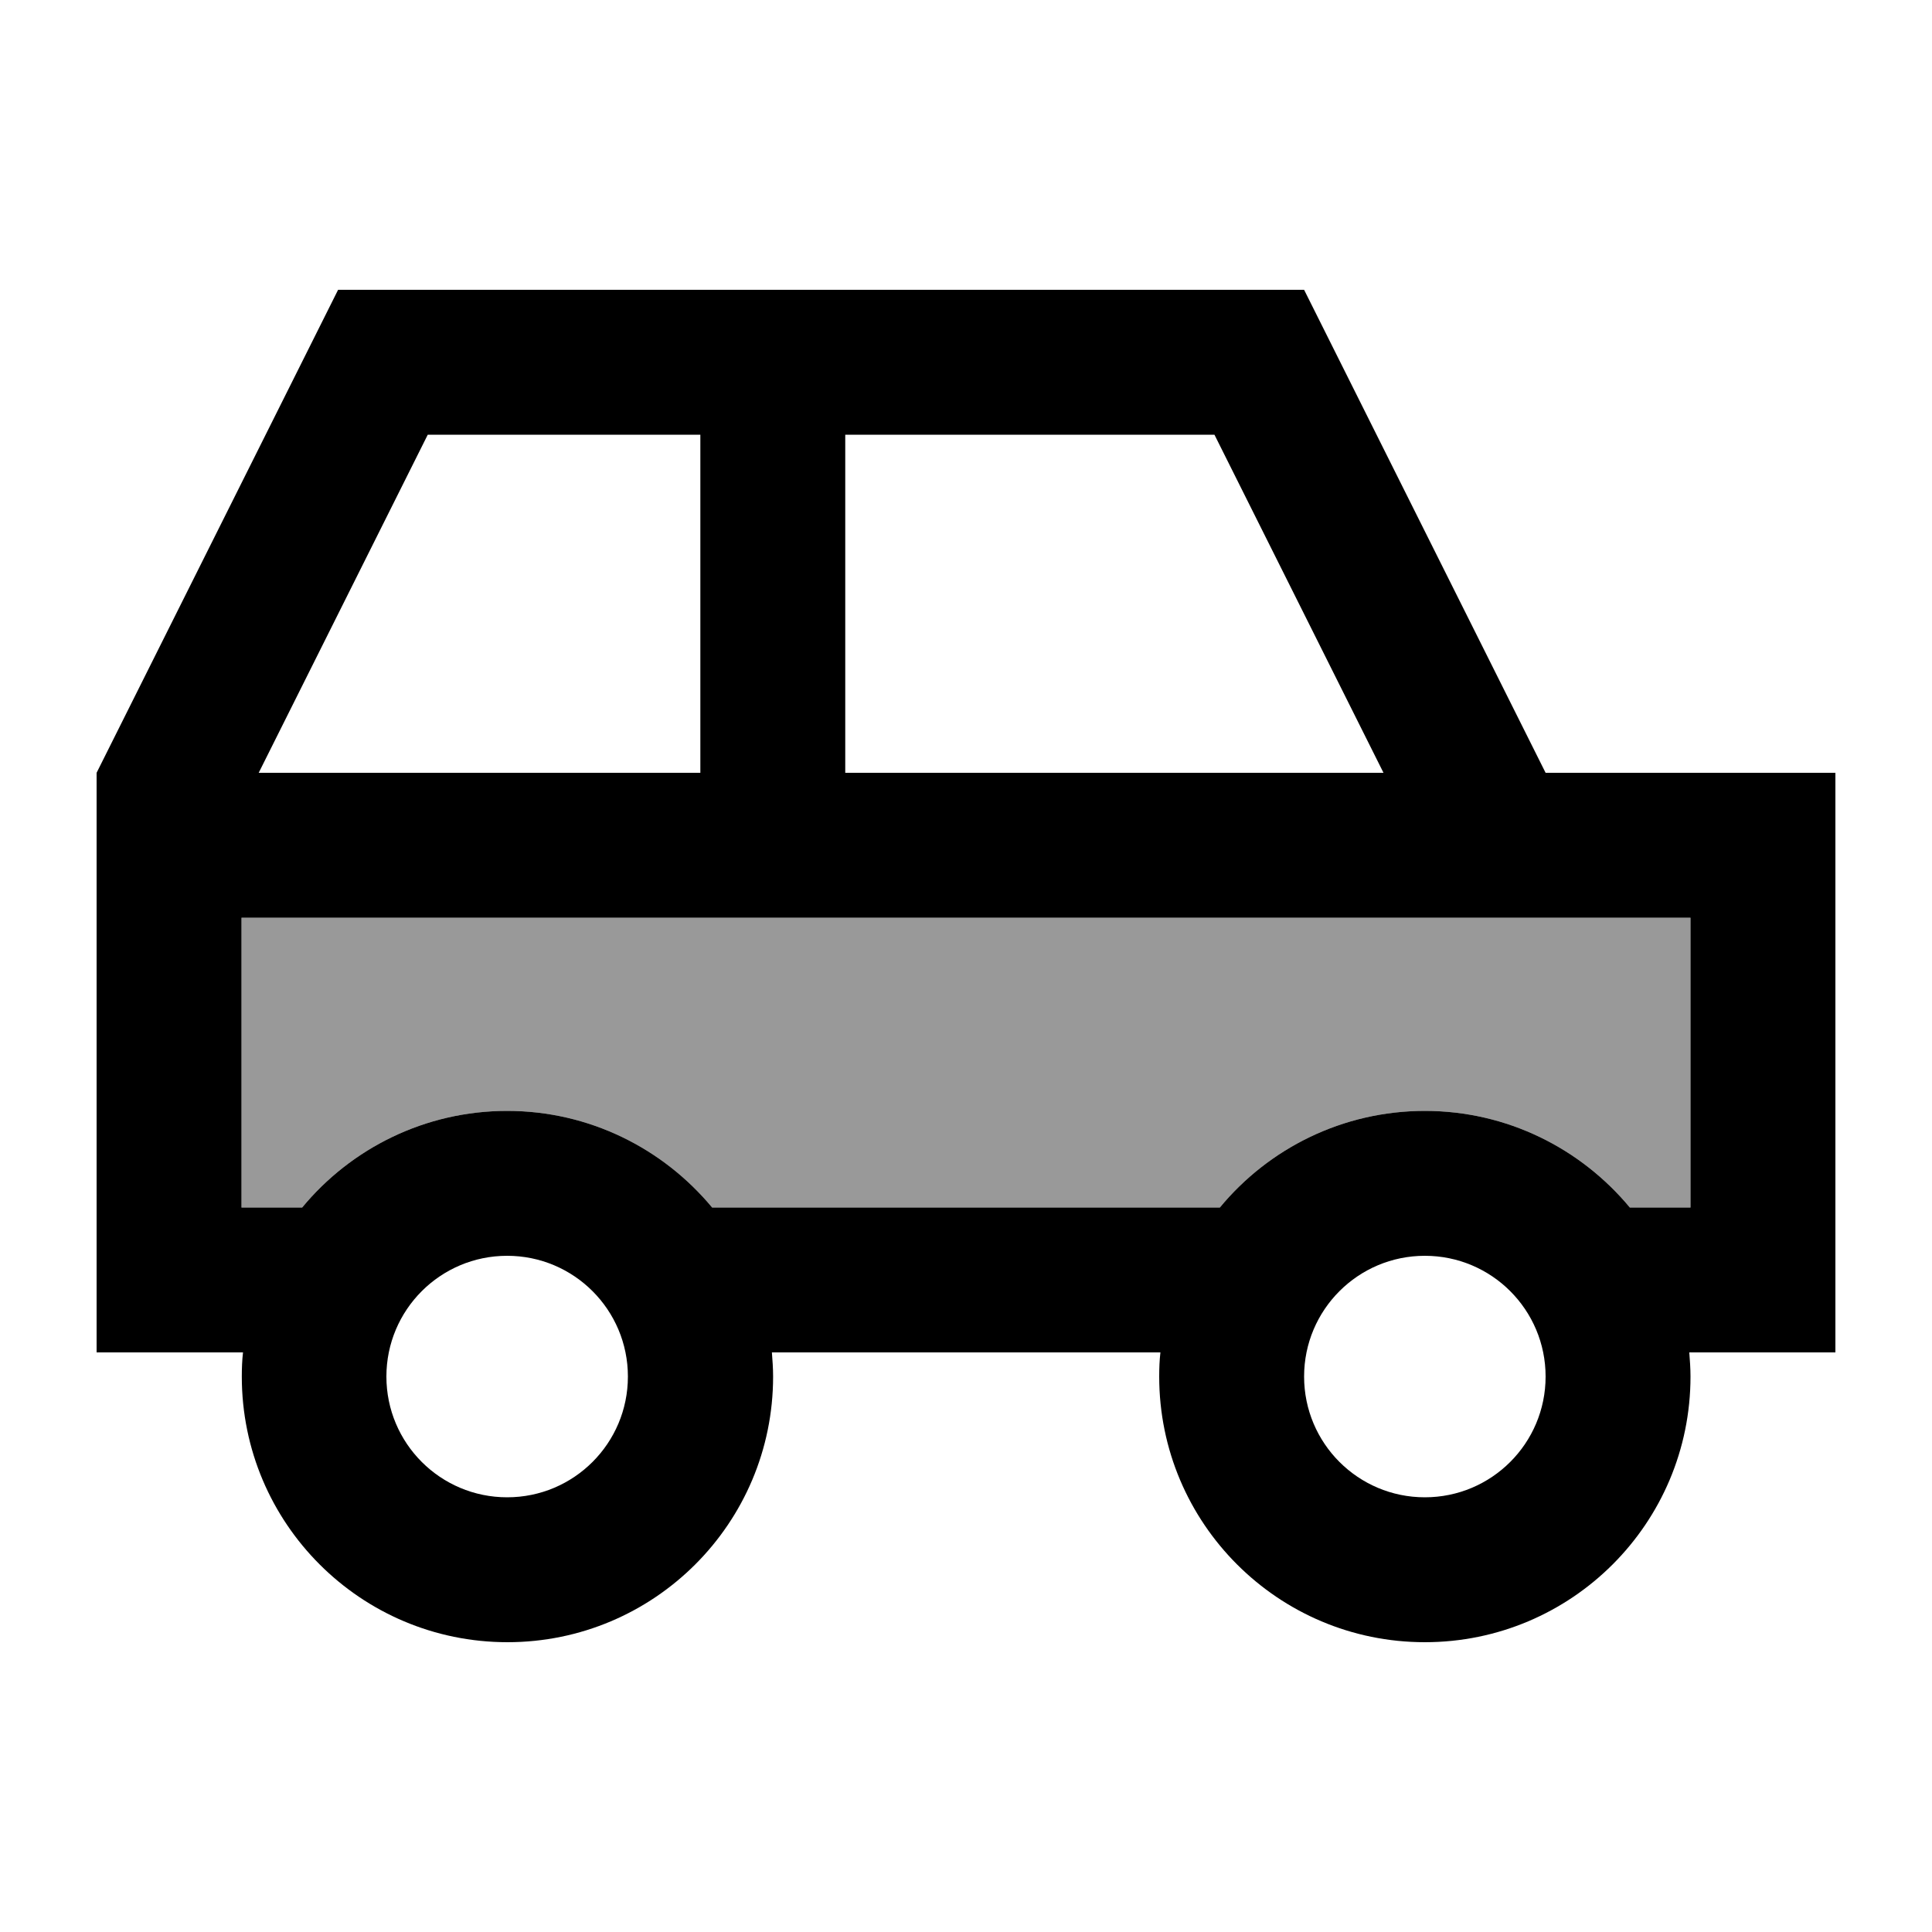
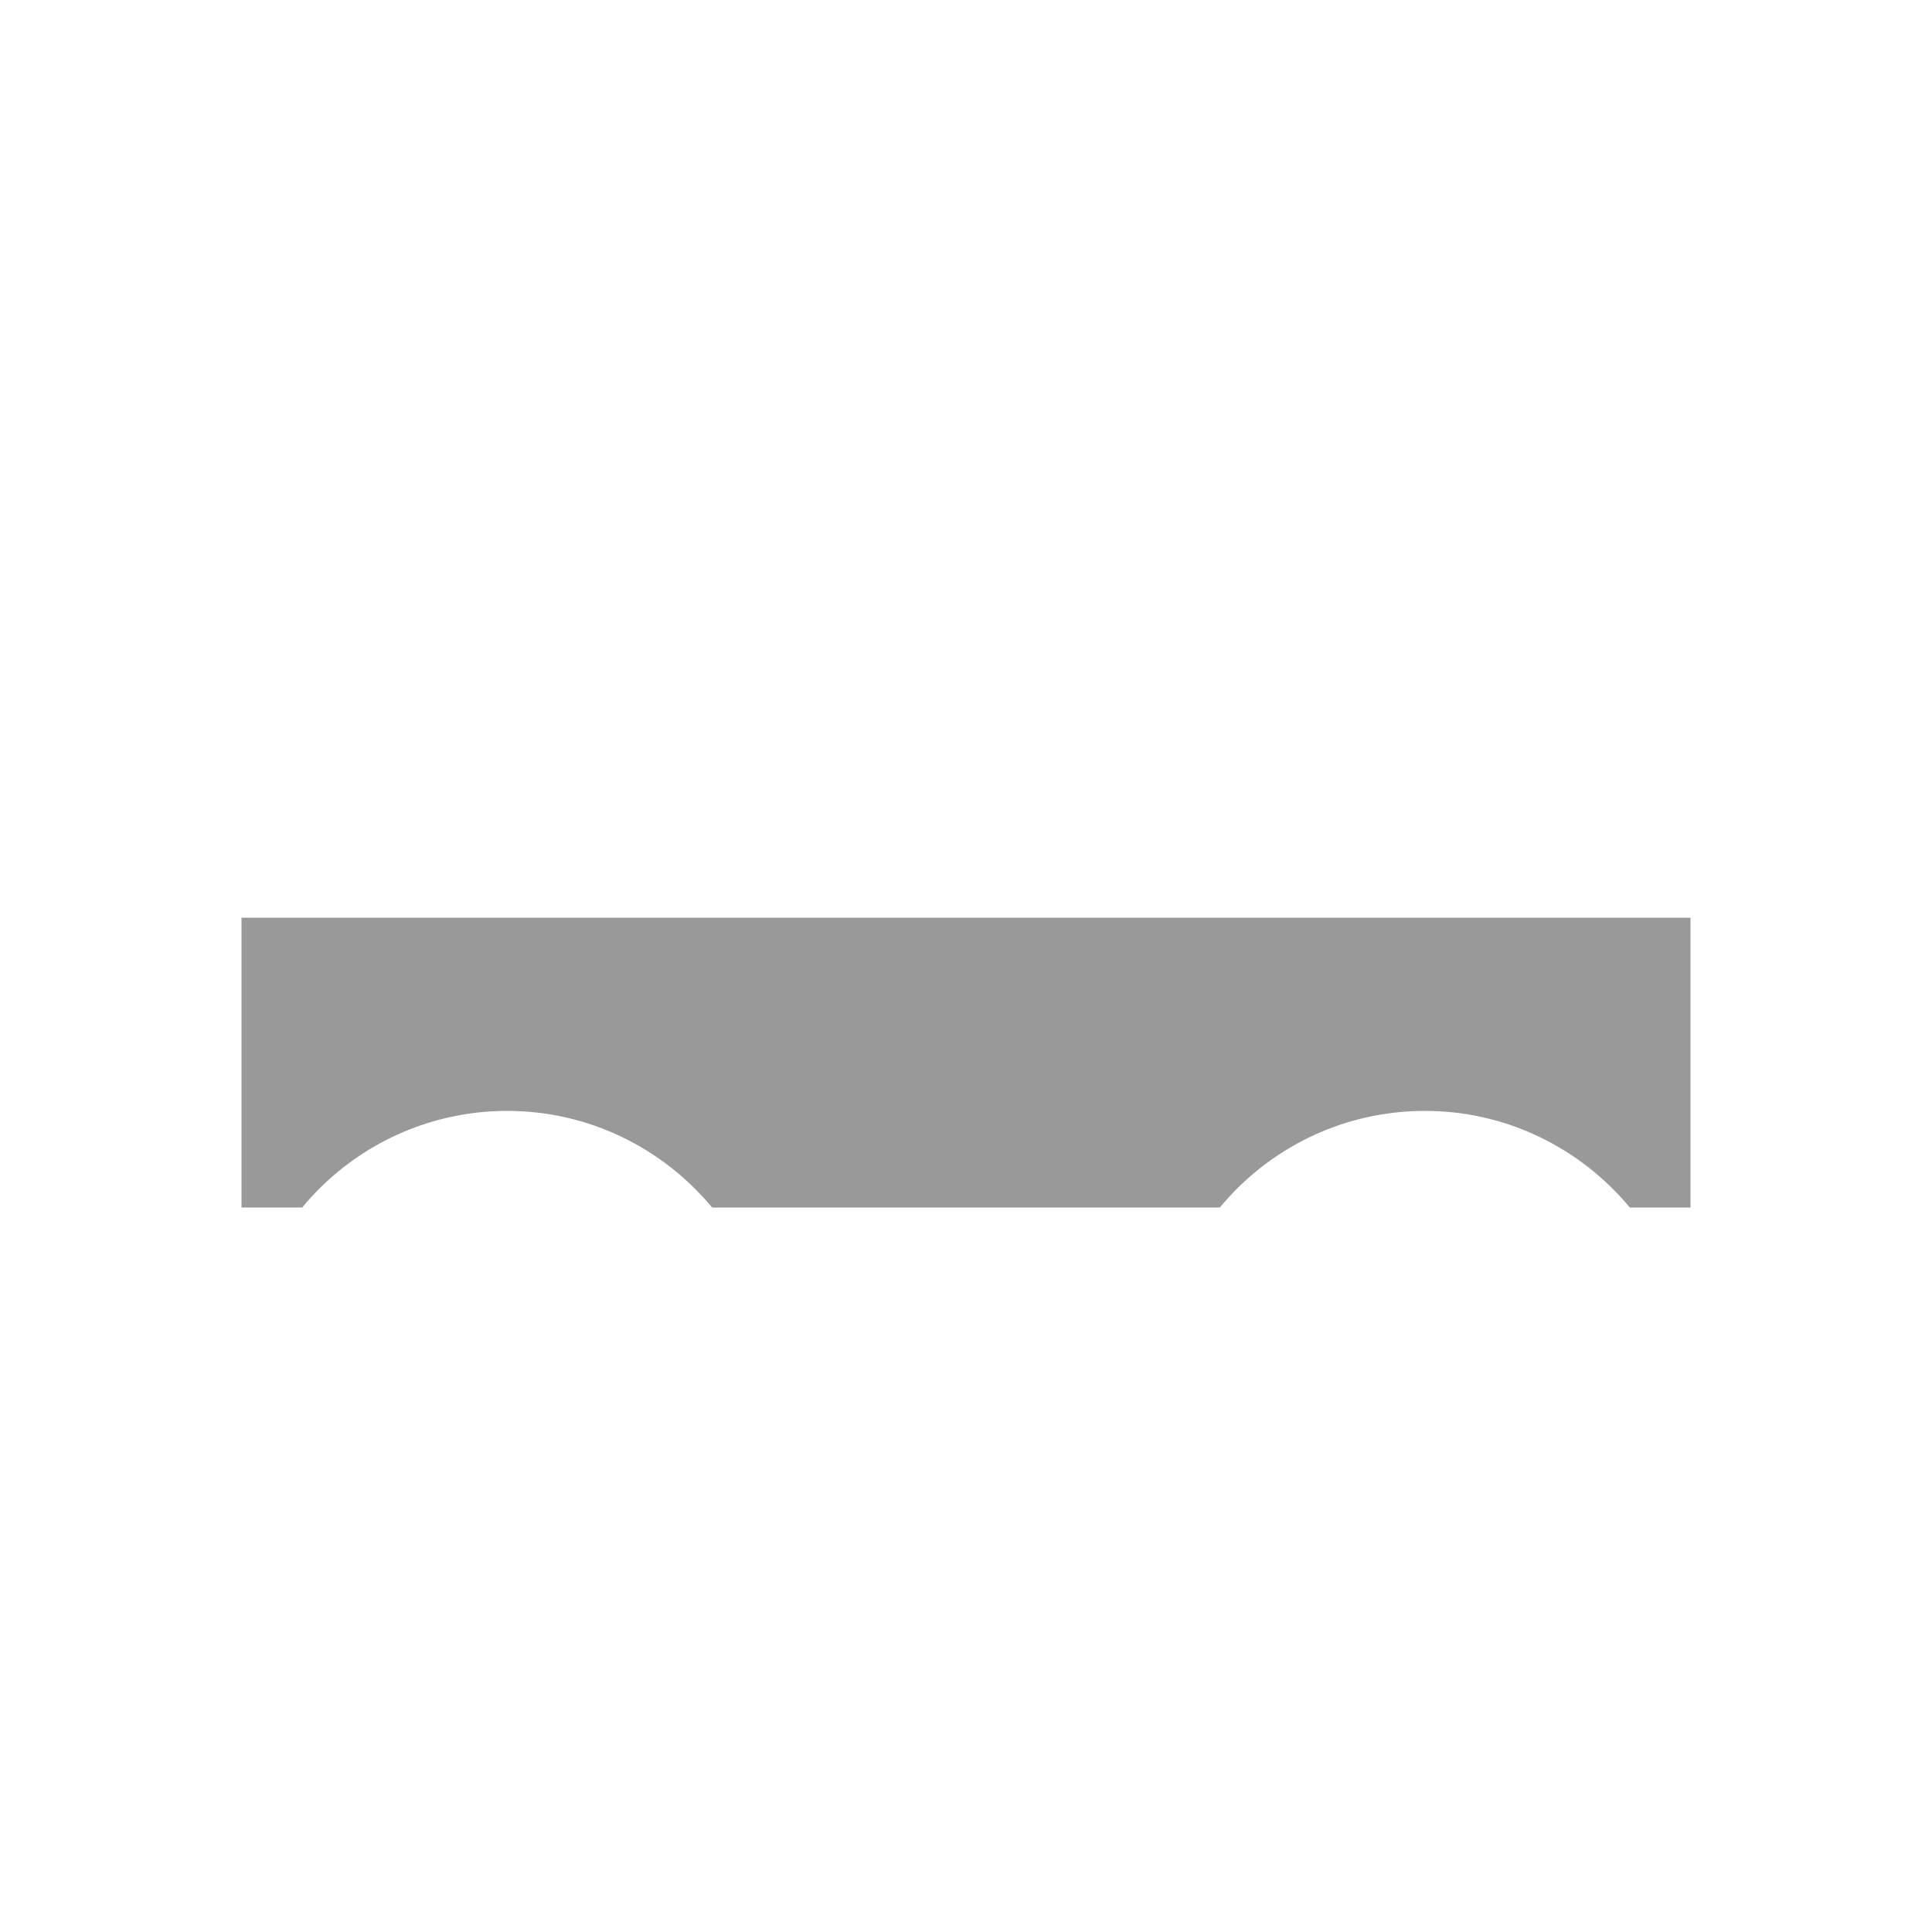
<svg xmlns="http://www.w3.org/2000/svg" viewBox="0 0 640 640">
  <path opacity=".4" fill="currentColor" d="M80 304L80 400L100.1 400C116.2 380.5 140.7 368 168 368C195.3 368 219.7 380.5 235.9 400L404.1 400C420.2 380.5 444.7 368 472 368C499.3 368 523.7 380.5 539.9 400L560 400L560 304L80 304z" />
-   <path fill="currentColor" d="M432 96L512 256L608 256L608 448L559.6 448C559.8 450.6 560 453.3 560 456C560 504.6 520.6 544 472 544C423.4 544 384 504.6 384 456C384 453.3 384.1 450.6 384.4 448L255.7 448C255.9 450.6 256.1 453.3 256.1 456C256.1 504.6 216.7 544 168.1 544C119.5 544 80.1 504.6 80.1 456C80.1 453.3 80.2 450.6 80.5 448L32 448L32 256L112 96L432 96zM235.9 400L404.1 400C420.2 380.5 444.7 368 472 368C499.3 368 523.7 380.5 539.9 400L560 400L560 304L80 304L80 400L100.1 400C116.2 380.5 140.7 368 168 368C195.3 368 219.7 380.5 235.9 400zM458.3 256L402.3 144L280 144L280 256L458.3 256zM232 144L141.7 144L85.7 256L232 256L232 144zM208 456C208 433.9 190.1 416 168 416C145.9 416 128 433.9 128 456C128 478.1 145.9 496 168 496C190.1 496 208 478.1 208 456zM472 496C494.1 496 512 478.1 512 456C512 433.9 494.1 416 472 416C449.9 416 432 433.9 432 456C432 478.1 449.9 496 472 496z" />
</svg>